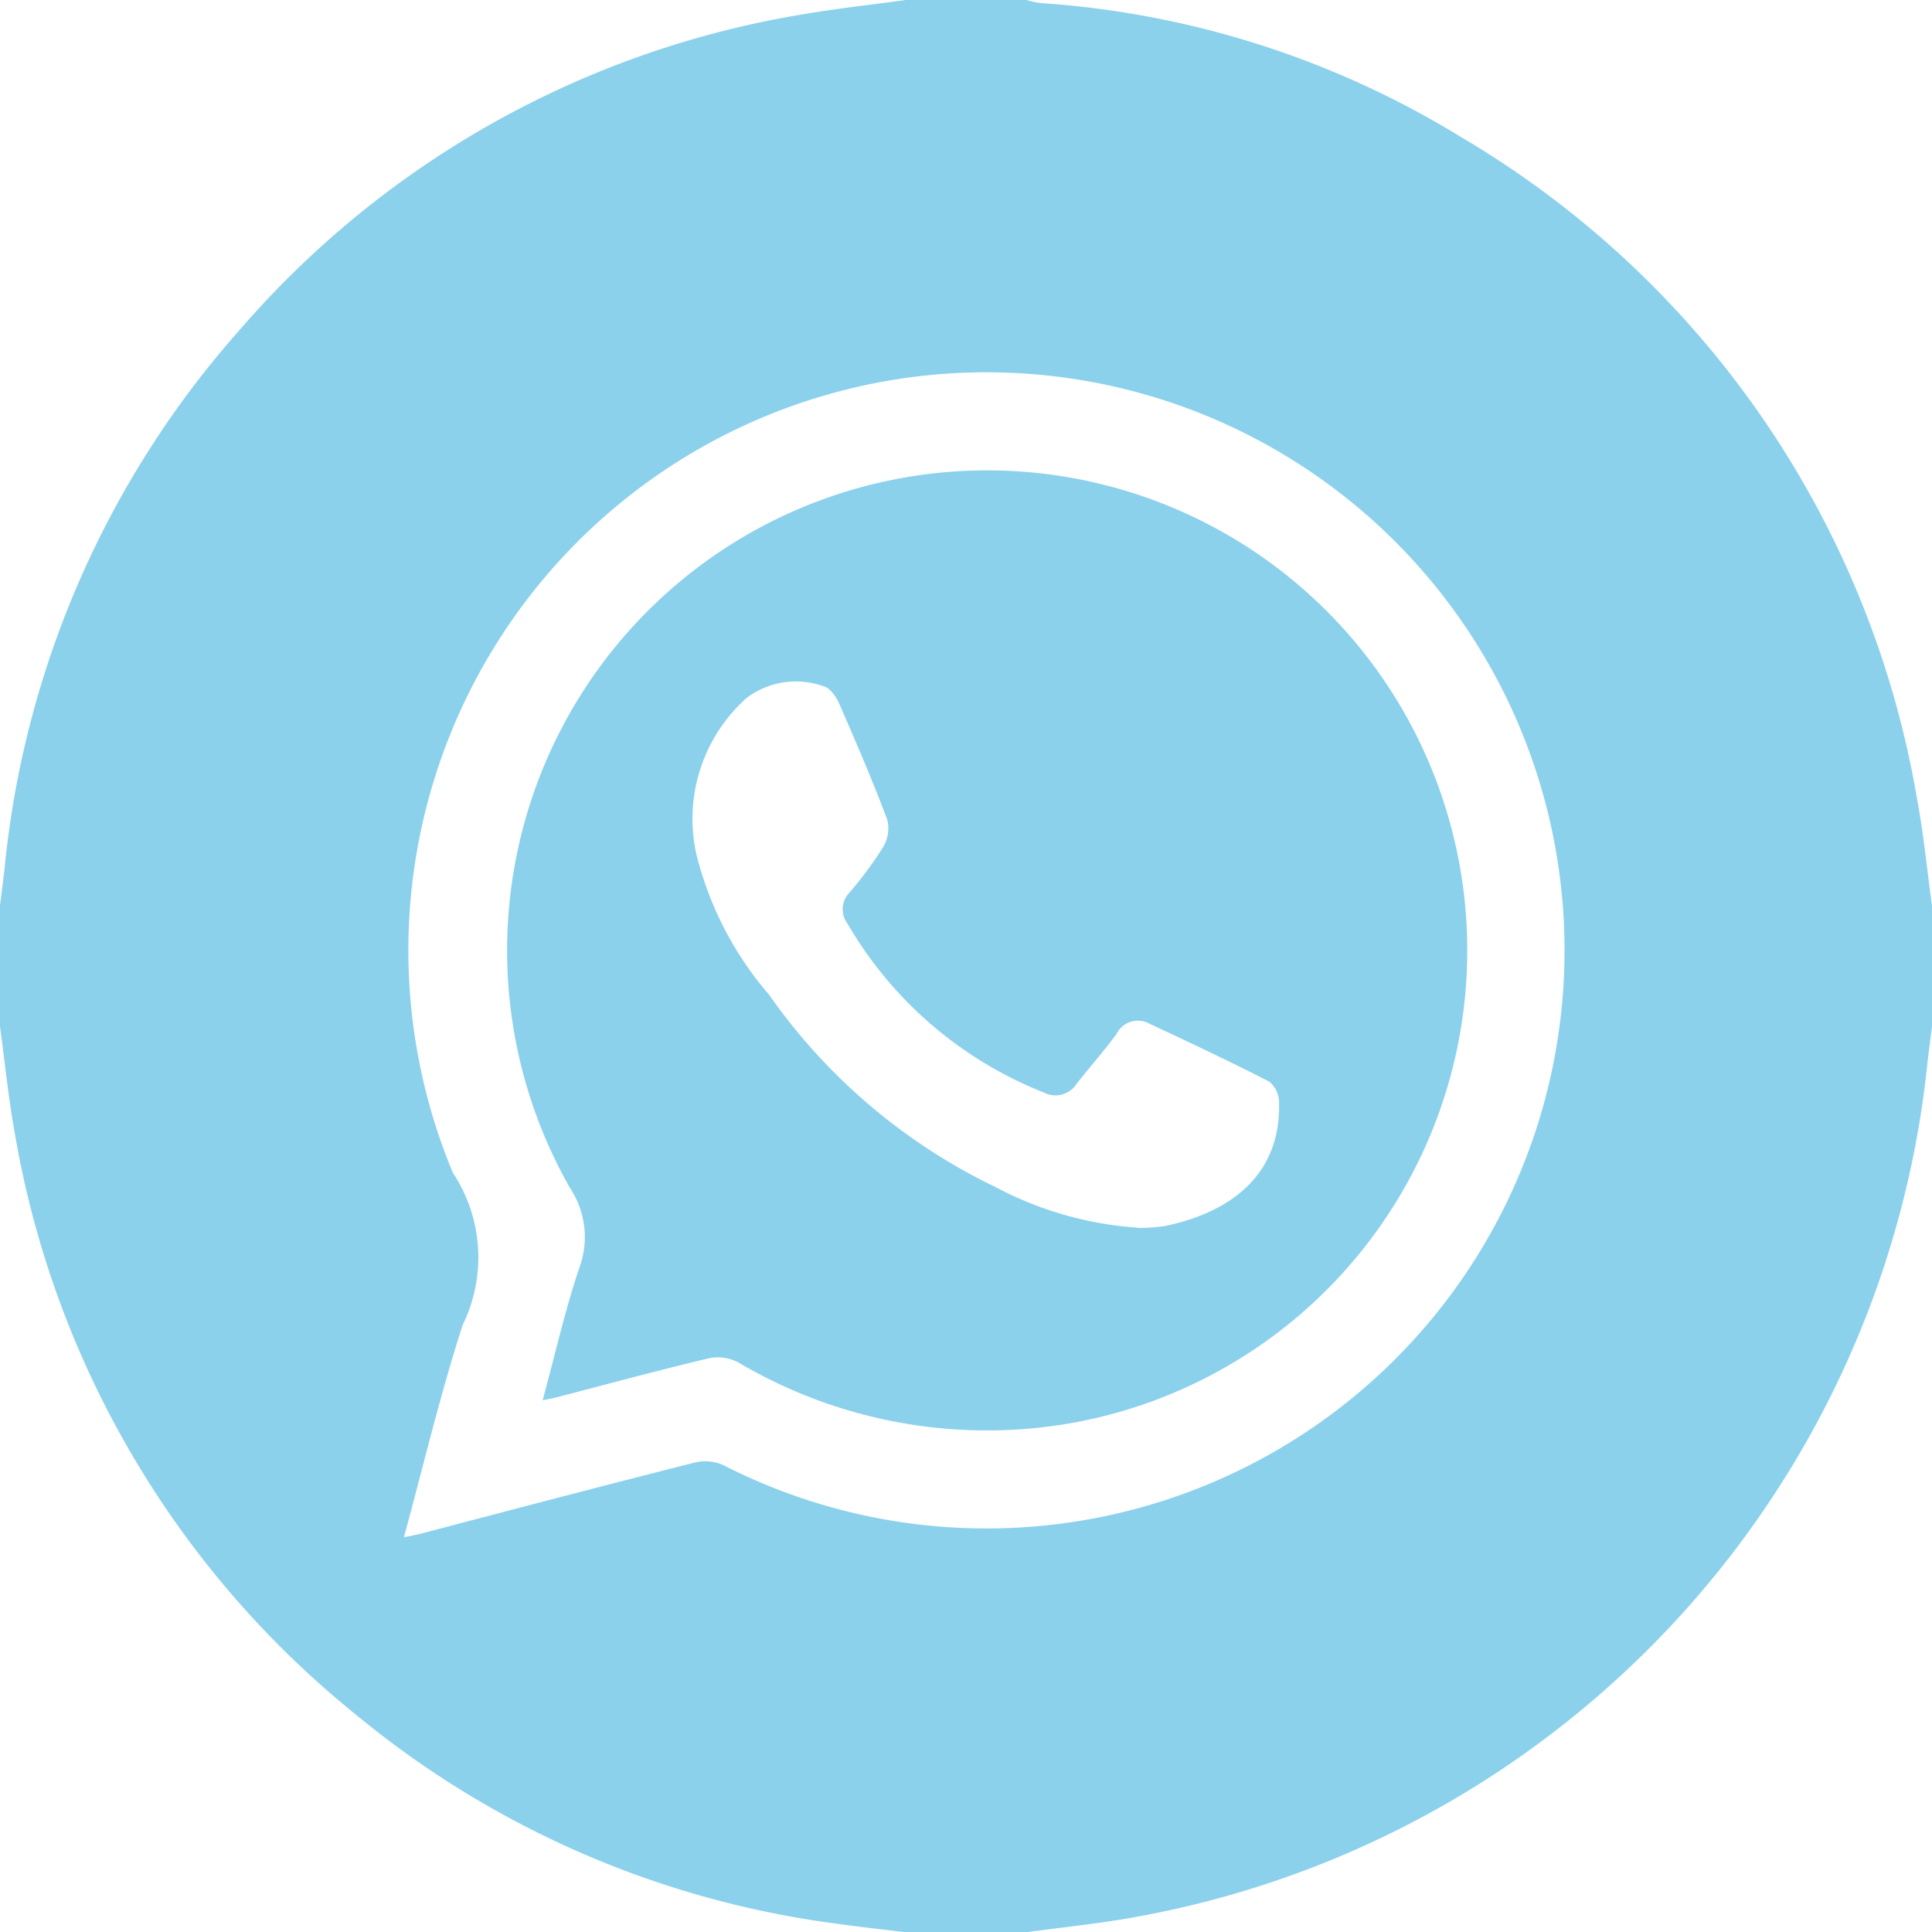
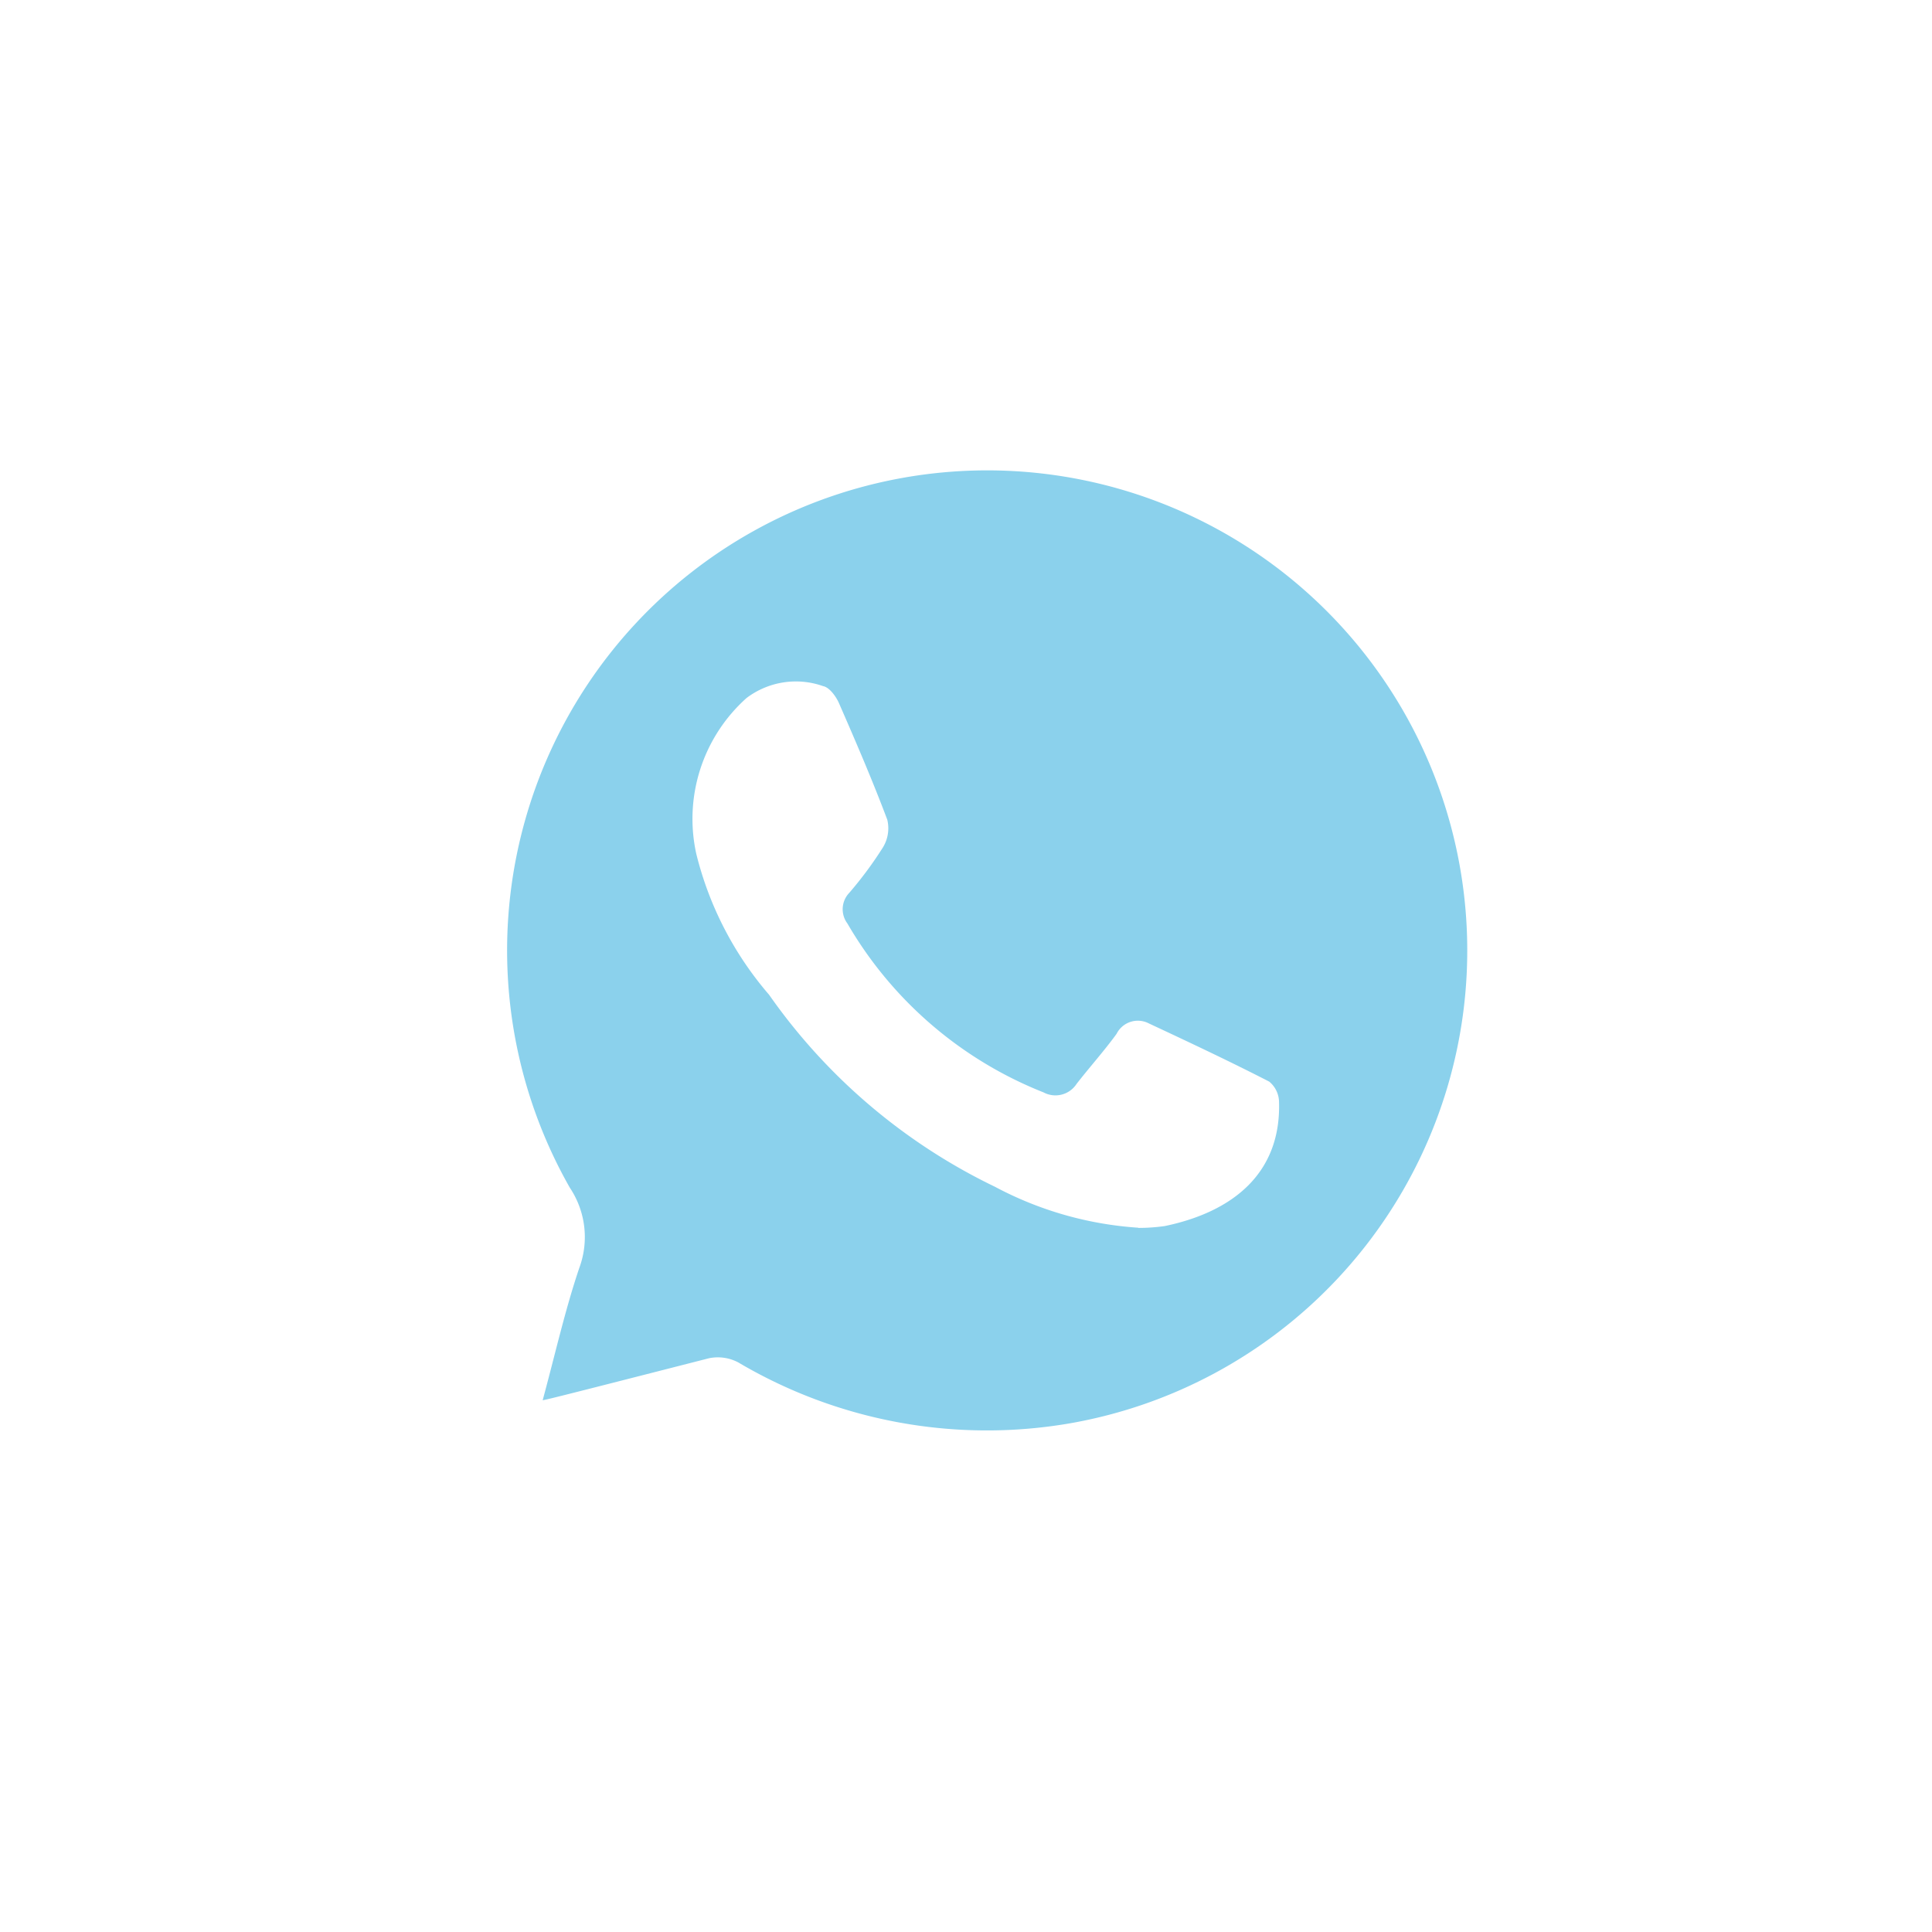
<svg xmlns="http://www.w3.org/2000/svg" id="Icone-WhatsApp" width="32.505" height="32.506" viewBox="0 0 32.505 32.506">
-   <path id="Caminho_1192" data-name="Caminho 1192" d="M15.236,0h2.032a1.654,1.654,0,0,0,.244.052A15.472,15.472,0,0,1,24.571,2.3a16.042,16.042,0,0,1,7.685,11.155c.11.589.167,1.189.249,1.785v2.032c-.026.209-.055.416-.078.625a16.295,16.295,0,0,1-13.346,14.36c-.6.109-1.21.169-1.815.252H15.234c-.4-.049-.795-.092-1.19-.148a15.937,15.937,0,0,1-8.033-3.494A16.024,16.024,0,0,1,.252,19.085c-.109-.6-.17-1.211-.252-1.816V15.236c.025-.209.054-.416.077-.625A16,16,0,0,1,4.051,5.529,15.926,15.926,0,0,1,13.484.245C14.065.144,14.653.081,15.236,0ZM6.794,25.865c.138-.03.239-.048.336-.075,1.522-.4,3.043-.8,4.569-1.186a.75.75,0,0,1,.477.049,9.726,9.726,0,1,0-4.557-4.922,2.581,2.581,0,0,1,.167,2.557c-.377,1.16-.657,2.353-.991,3.577Z" fill="#8bd1ec" />
-   <path id="Caminho_1193" data-name="Caminho 1193" d="M74.84,84.61c.209-.768.374-1.508.615-2.223a1.493,1.493,0,0,0-.157-1.352,8.077,8.077,0,1,1,8.452,3.956,8.219,8.219,0,0,1-5.619-1.018.735.735,0,0,0-.493-.07c-.862.205-1.719.438-2.578.661C75,84.578,74.945,84.589,74.84,84.61Zm10.02-2.9a3.156,3.156,0,0,0,.446-.031c1.141-.237,1.962-.886,1.923-2.094a.451.451,0,0,0-.166-.337c-.666-.342-1.345-.661-2.023-.978a.4.4,0,0,0-.544.175c-.211.29-.452.558-.673.842a.424.424,0,0,1-.556.143,6.644,6.644,0,0,1-3.3-2.842A.4.4,0,0,1,80,76.071a6.4,6.4,0,0,0,.565-.763.616.616,0,0,0,.073-.466c-.249-.662-.529-1.312-.812-1.959-.05-.116-.163-.269-.267-.288a1.375,1.375,0,0,0-1.289.2,2.727,2.727,0,0,0-.845,2.623,5.728,5.728,0,0,0,1.225,2.37,9.867,9.867,0,0,0,3.8,3.23,5.954,5.954,0,0,0,2.415.689Z" transform="translate(-65.71 -61.051)" fill="#8bd1ec" />
+   <path id="Caminho_1193" data-name="Caminho 1193" d="M74.84,84.61c.209-.768.374-1.508.615-2.223a1.493,1.493,0,0,0-.157-1.352,8.077,8.077,0,1,1,8.452,3.956,8.219,8.219,0,0,1-5.619-1.018.735.735,0,0,0-.493-.07C75,84.578,74.945,84.589,74.84,84.61Zm10.02-2.9a3.156,3.156,0,0,0,.446-.031c1.141-.237,1.962-.886,1.923-2.094a.451.451,0,0,0-.166-.337c-.666-.342-1.345-.661-2.023-.978a.4.4,0,0,0-.544.175c-.211.29-.452.558-.673.842a.424.424,0,0,1-.556.143,6.644,6.644,0,0,1-3.3-2.842A.4.4,0,0,1,80,76.071a6.4,6.4,0,0,0,.565-.763.616.616,0,0,0,.073-.466c-.249-.662-.529-1.312-.812-1.959-.05-.116-.163-.269-.267-.288a1.375,1.375,0,0,0-1.289.2,2.727,2.727,0,0,0-.845,2.623,5.728,5.728,0,0,0,1.225,2.37,9.867,9.867,0,0,0,3.8,3.23,5.954,5.954,0,0,0,2.415.689Z" transform="translate(-65.71 -61.051)" fill="#8bd1ec" />
</svg>